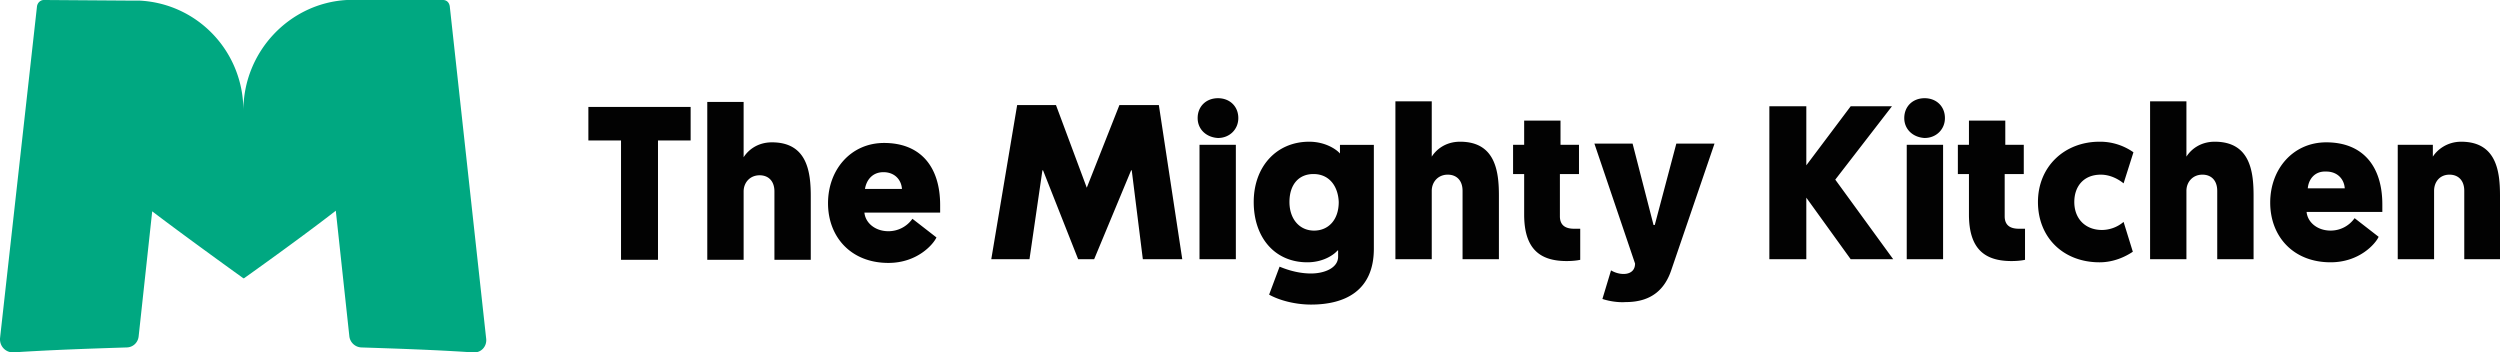
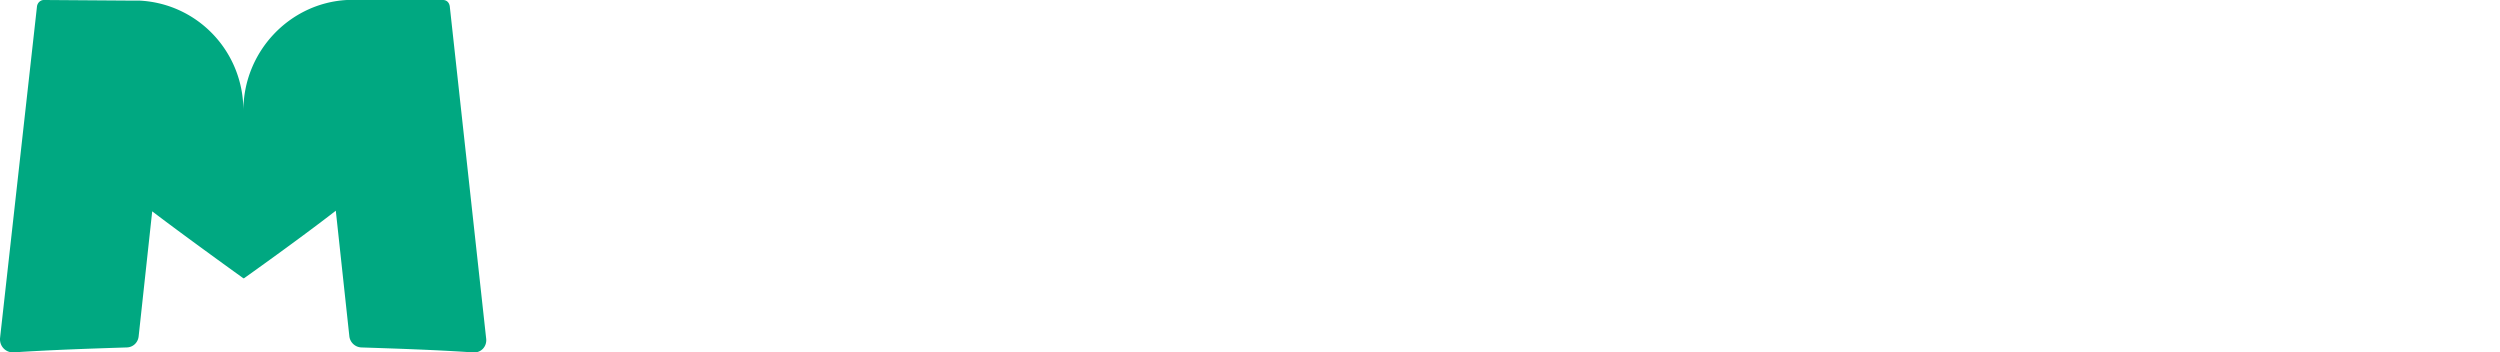
<svg xmlns="http://www.w3.org/2000/svg" width="305" height="43" fill="none">
-   <path d="M80.275 17.137v14.56h-4.51v-14.56h-3.983v-4.094h12.476v4.095h-3.983zm14.205 6.218c0-1.289-.752-1.971-1.804-1.971-1.202 0-1.954.91-1.954 1.971v8.342h-4.434V12.436h4.434v6.749c.526-.834 1.654-1.82 3.457-1.82 4.36 0 4.735 3.716 4.735 6.597v7.735H94.48v-8.341zm10.973 2.503c.075 1.289 1.278 2.35 2.931 2.35a3.573 3.573 0 002.932-1.516l2.931 2.275c-.376.834-2.33 3.109-5.863 3.109-4.584 0-7.365-3.185-7.365-7.28 0-4.095 2.781-7.355 6.839-7.355 4.435 0 6.84 2.881 6.84 7.583v.91h-9.245v-.076zm.075-2.806h4.51c-.075-1.137-.902-2.047-2.255-2.047-1.428 0-2.104 1.061-2.255 2.047zm40.586-8.644c0-1.441 1.052-2.427 2.48-2.427s2.481.986 2.481 2.427c0 1.365-1.053 2.426-2.481 2.426-1.428-.076-2.48-1.061-2.48-2.426zm4.66 17.213h-4.434V17.668h4.434v13.953zm12.401-1.061c-.3.379-1.578 1.44-3.683 1.44-3.983 0-6.538-3.033-6.538-7.355 0-4.323 2.78-7.356 6.764-7.356 2.029 0 3.382.986 3.758 1.44v-1.06h4.134v12.663c0 5.156-3.533 6.825-7.667 6.825-1.954 0-3.908-.531-5.11-1.214l1.277-3.412c.376.151 1.954.834 3.833.834 1.654 0 3.307-.683 3.307-2.047v-.759h-.075zm-2.931-9.328c-1.804 0-2.931 1.29-2.931 3.413 0 2.047 1.202 3.488 3.006 3.488 1.729 0 3.007-1.29 3.007-3.488-.076-1.896-1.128-3.413-3.082-3.413zm18.188 2.048c0-1.29-.751-1.972-1.803-1.972-1.203 0-1.955.91-1.955 1.972v8.34h-4.434V12.36h4.434v6.749c.527-.834 1.654-1.82 3.458-1.82 4.359 0 4.735 3.716 4.735 6.597v7.735h-4.435V23.28zm11.876-5.612h2.329v3.564h-2.329v5.157c0 1.213.826 1.516 1.728 1.516h.752v3.792s-.601.151-1.654.151c-3.307 0-5.186-1.516-5.186-5.687v-4.929h-1.353v-3.564h1.353v-2.957h4.435v2.957h-.075zm30.063 2.502l5.412-7.203h5.035l-6.914 8.948 7.065 9.706h-5.186l-5.412-7.507v7.507h-4.509V12.967h4.509v7.204zm11.95-5.762c0-1.441 1.053-2.427 2.481-2.427s2.48.986 2.48 2.427c0 1.365-1.052 2.426-2.48 2.426-1.428-.076-2.481-1.061-2.481-2.426zm4.735 17.213h-4.434V17.668h4.434v13.953zm7.516-13.953h2.33v3.564h-2.33v5.157c0 1.213.827 1.516 1.729 1.516h.752v3.792s-.602.151-1.654.151c-3.307 0-5.186-1.516-5.186-5.687v-4.929h-1.353v-3.564h1.353v-2.957h4.434v2.957h-.075zm14.506 9.403l1.127 3.64c-.902.607-2.33 1.29-4.058 1.29-4.435 0-7.516-3.034-7.516-7.356 0-4.323 3.232-7.356 7.516-7.356a7.06 7.06 0 014.133 1.29l-1.202 3.79c-.752-.606-1.729-1.06-2.781-1.06-2.104 0-3.232 1.44-3.232 3.336 0 2.047 1.353 3.412 3.382 3.412a4.12 4.12 0 002.631-.986zm11.424-3.791c0-1.29-.751-1.972-1.804-1.972-1.202 0-1.954.91-1.954 1.972v8.34h-4.434V12.36h4.434v6.749c.526-.834 1.654-1.82 3.457-1.82 4.36 0 4.735 3.716 4.735 6.597v7.735h-4.434V23.28zm10.898 2.502c.075 1.29 1.278 2.35 2.931 2.35a3.569 3.569 0 002.931-1.516l2.932 2.275c-.376.834-2.33 3.109-5.863 3.109-4.584 0-7.365-3.185-7.365-7.28 0-4.094 2.781-7.355 6.839-7.355 4.435 0 6.84 2.882 6.84 7.583v.91H281.4v-.076zm.15-2.806h4.51c-.075-1.137-.902-2.047-2.255-2.047-1.503-.076-2.179 1.062-2.255 2.047zm19.091.304c0-1.29-.752-1.972-1.804-1.972-1.203 0-1.879.91-1.879 1.972v8.34h-4.434V17.669h4.284v1.441c.526-.834 1.728-1.82 3.457-1.82 4.359 0 4.735 3.716 4.735 6.597v7.735h-4.359V23.28zM195.494 36.474l1.052-3.488c1.127.682 2.931.682 2.931-.834l-4.961-14.635h4.66l2.556 9.933h.15l2.631-9.933h4.659l-5.261 15.393c-.751 2.275-2.33 3.943-5.561 3.943-1.053.076-2.18-.152-2.856-.38zm-74.558-4.854l3.157-18.805h4.735l3.758 10.086 3.983-10.086h4.81l2.856 18.806h-4.81l-1.353-10.844h-.075l-4.51 10.844h-1.954l-4.284-10.844h-.075l-1.578 10.844h-4.66z" fill="#020202" />
  <path d="M16.916 41.024l1.653-15.242c4.285 3.26 11.049 8.114 11.049 8.114.075.075.15.075.225 0 0 0 6.84-4.853 11.124-8.19l1.653 15.318a1.543 1.543 0 001.504 1.365c4.584.151 9.169.303 13.603.606.977.076 1.729-.758 1.579-1.744L54.87.758C54.796.303 54.495 0 54.044 0H42.32c-6.99.38-12.627 6.294-12.627 13.498 0-7.204-5.562-13.043-12.627-13.422h-.751L5.492 0h-.15c-.376 0-.752.303-.827.758L.005 41.251c-.075.986.677 1.744 1.579 1.744 4.584-.303 9.169-.455 13.829-.606.826 0 1.428-.607 1.503-1.365z" fill="#00A881" />
</svg>